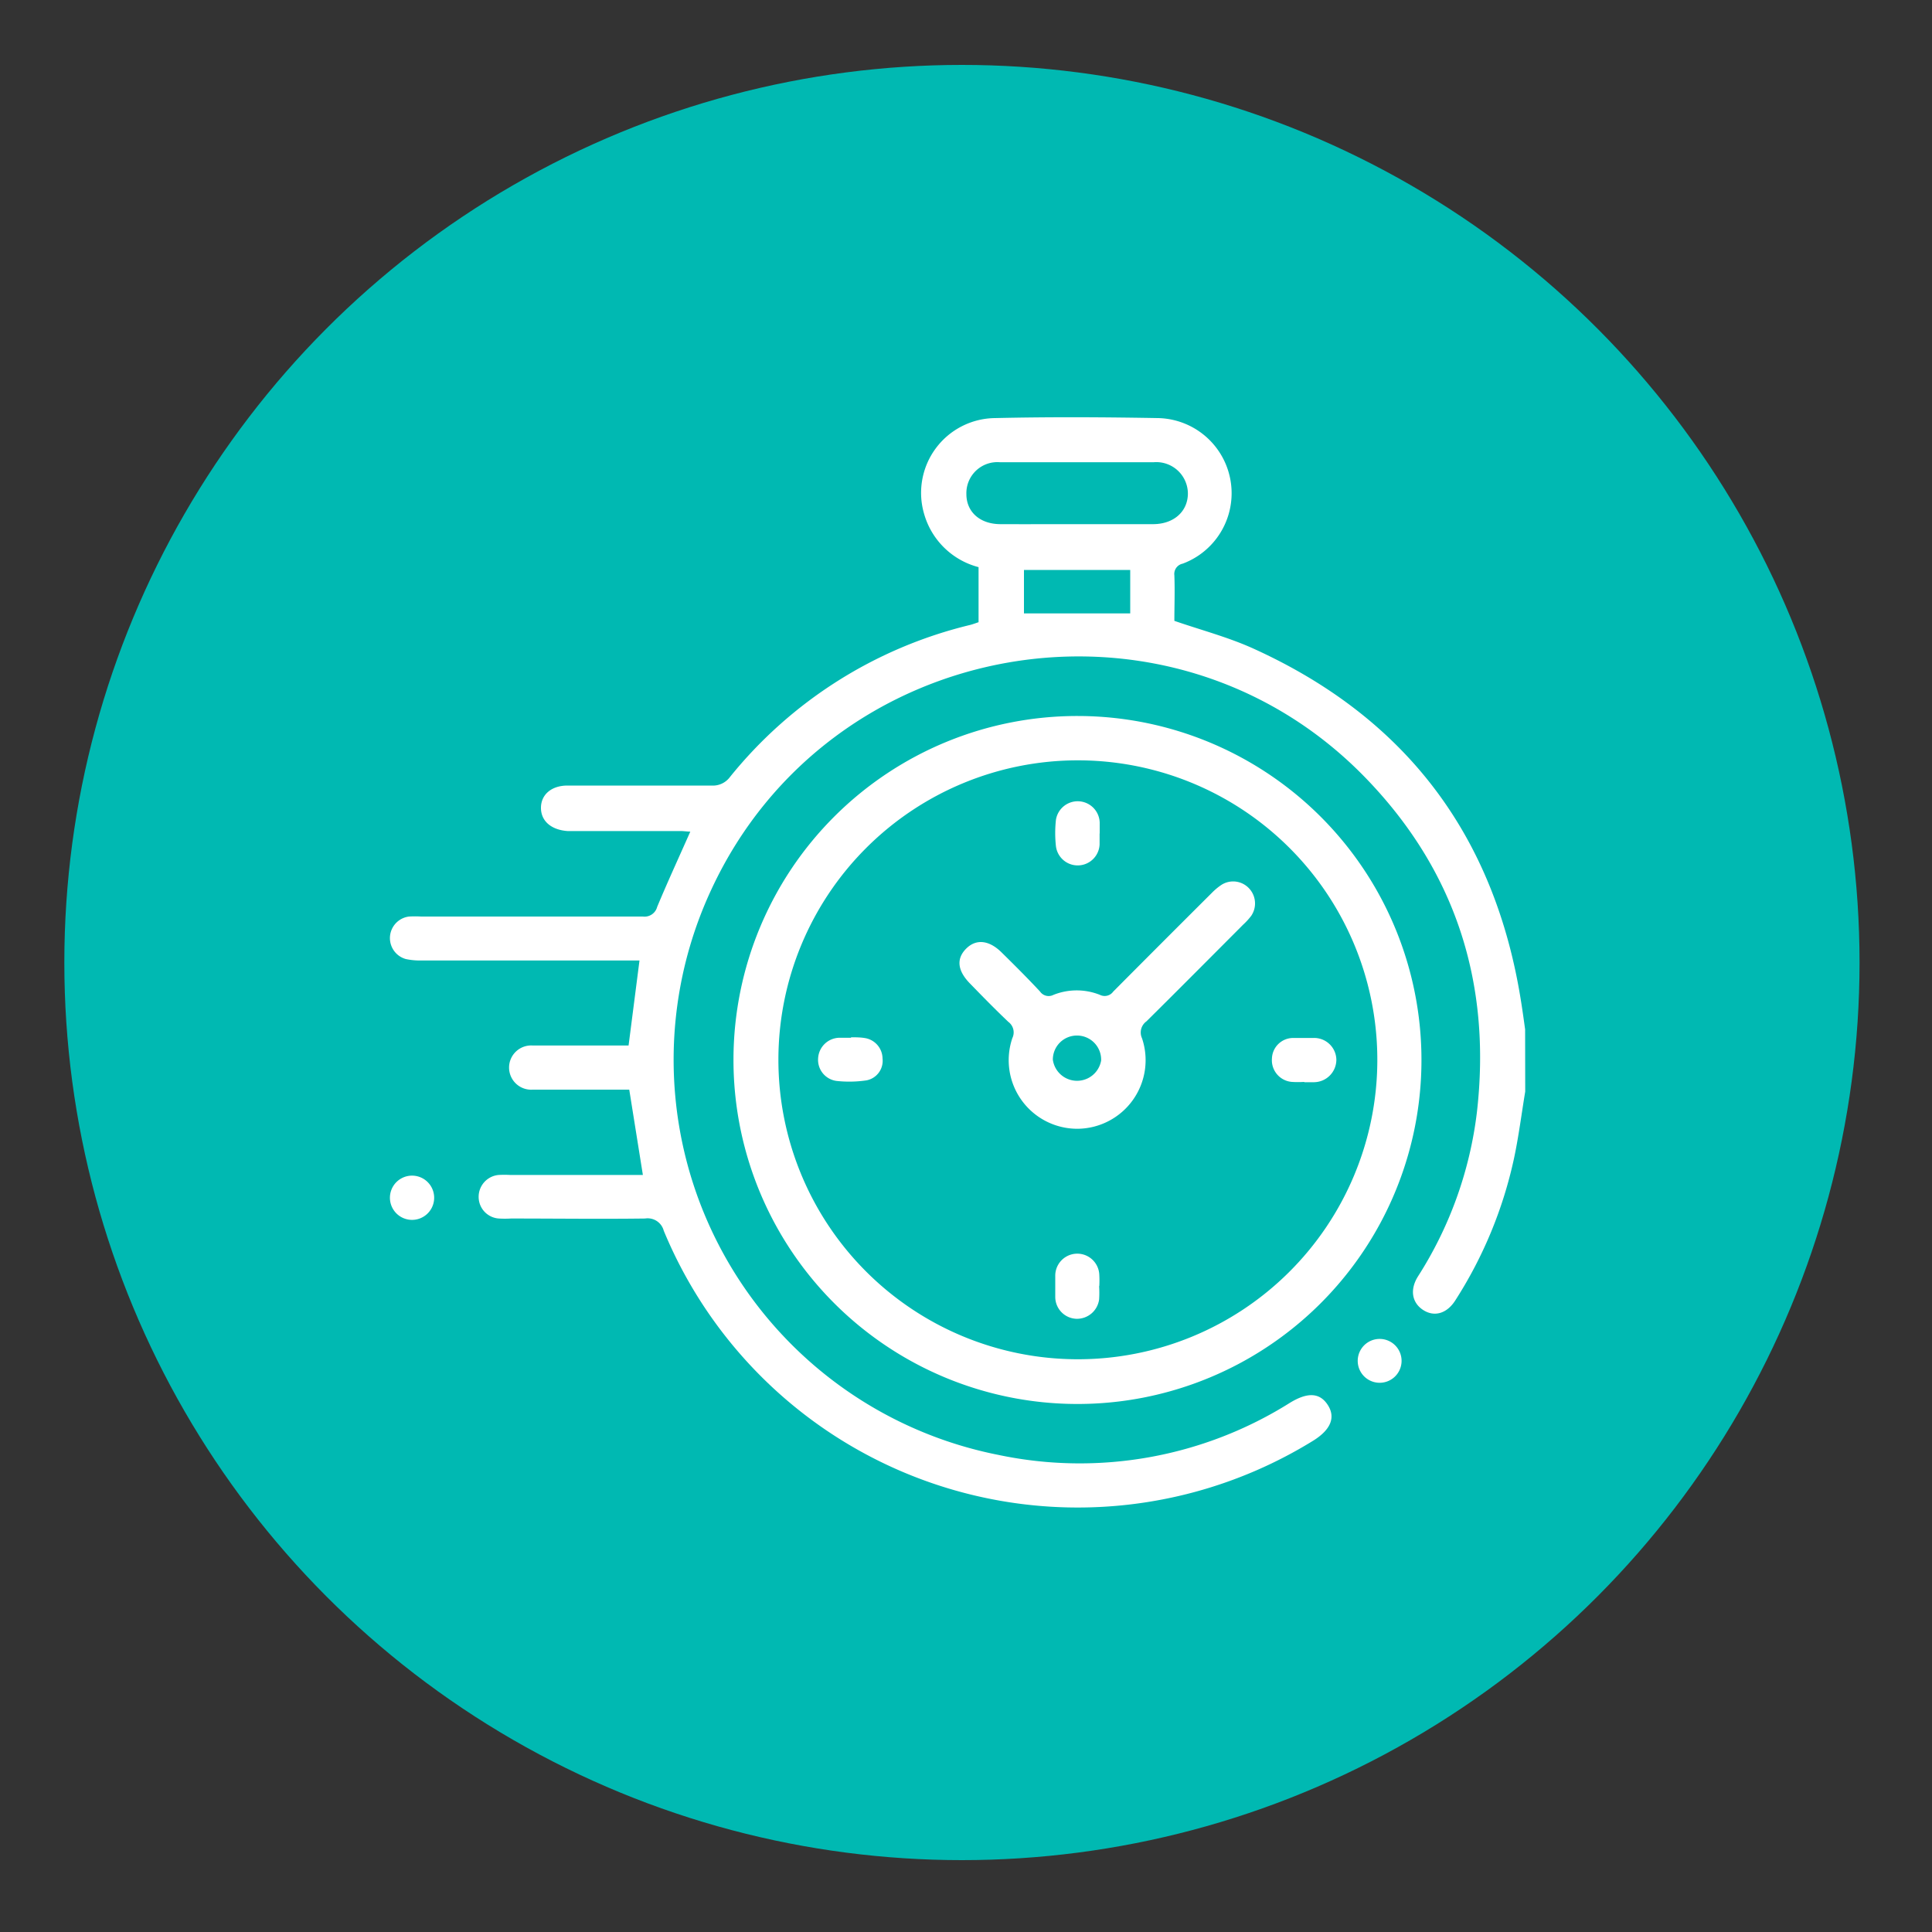
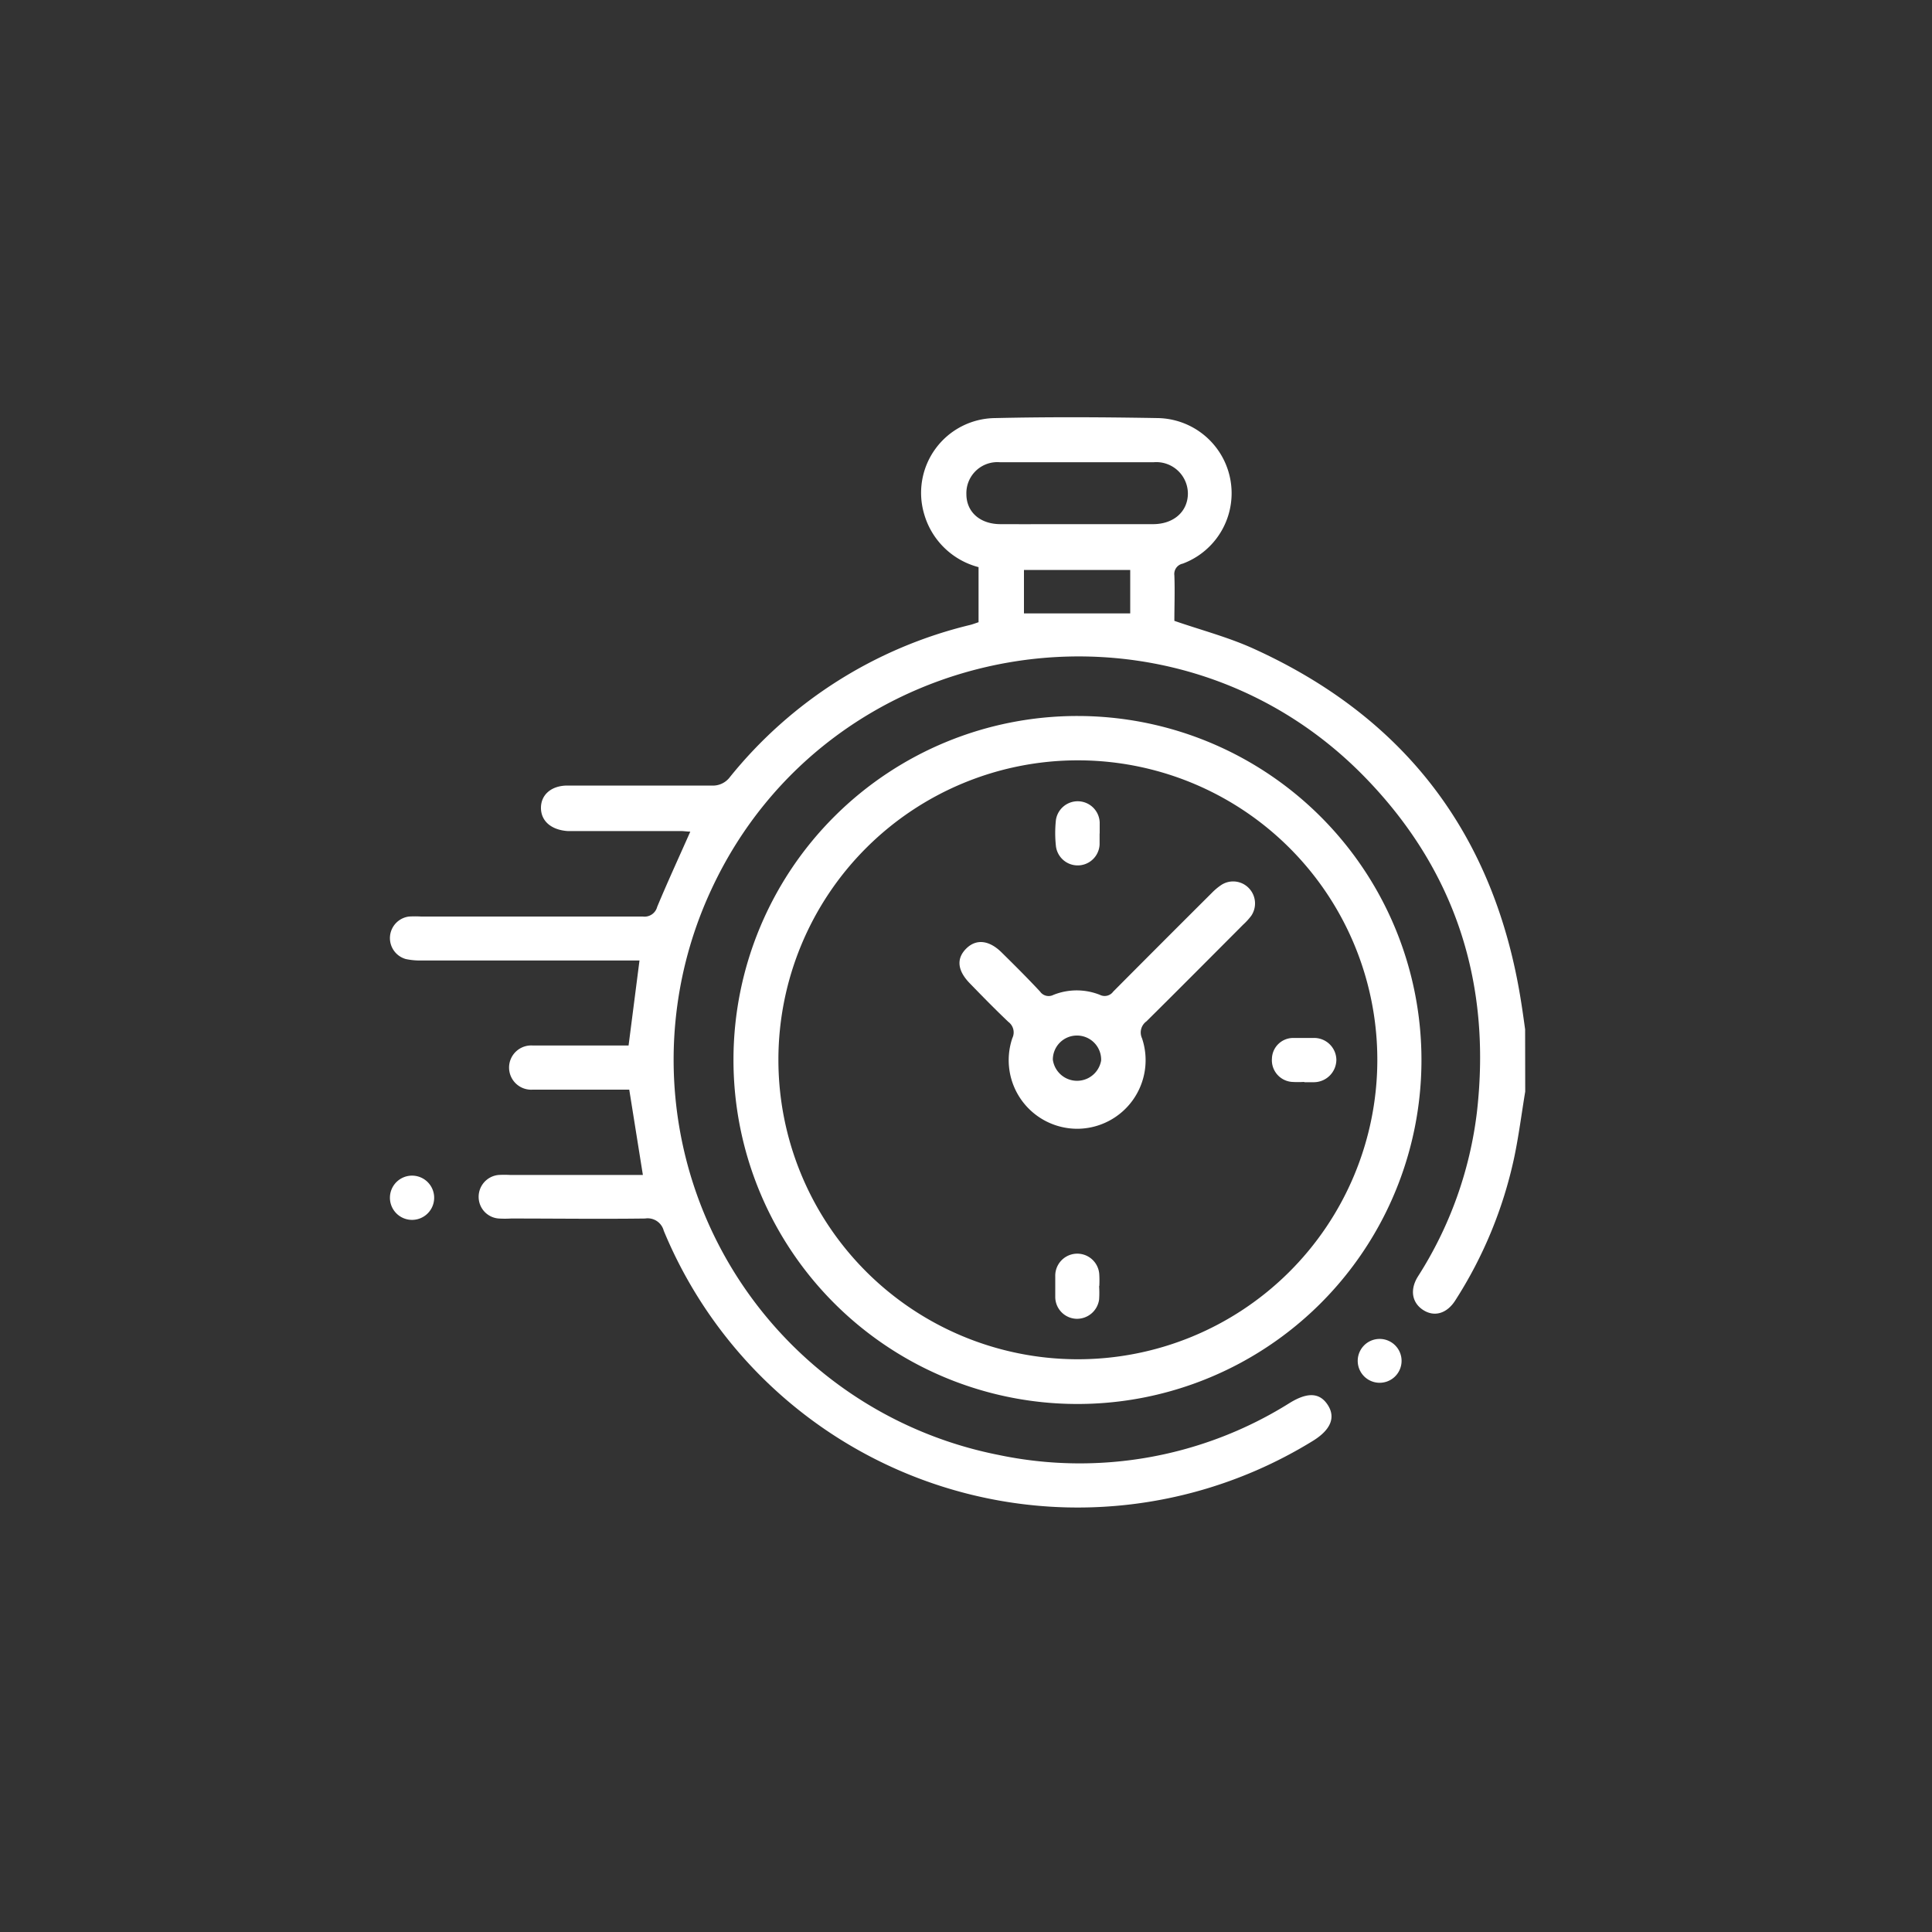
<svg xmlns="http://www.w3.org/2000/svg" id="Layer_1" data-name="Layer 1" viewBox="0 0 200 200">
  <rect x="0" y="0" width="200" height="200" fill="#333333" stroke="none" />
  <defs>
    <style>.cls-1{fill:#00b9b2;}.cls-2{fill:#fff;}</style>
  </defs>
-   <circle class="cls-1" cx="99.58" cy="99.64" r="92.92" />
  <path class="cls-2" d="M157.89,113c-.38,2.29-.67,4.6-1.15,6.87a44.57,44.57,0,0,1-6.09,14.75c-.86,1.35-2.15,1.74-3.31,1s-1.43-2.09-.55-3.49a40.49,40.49,0,0,0,6.1-17c1.53-13.39-2.24-25.1-11.66-34.74C120.94,59.63,85.84,65.76,73.64,92.08a41.7,41.7,0,0,0,29.71,58.53,40.87,40.87,0,0,0,30.18-5.39c1.83-1.12,3.09-1.06,3.92.22s.32,2.56-1.51,3.7A46.38,46.38,0,0,1,68.71,127.4a1.72,1.72,0,0,0-1.93-1.26c-4.63.06-9.26,0-13.88,0a10.54,10.54,0,0,1-1.26,0,2.24,2.24,0,0,1-2.09-2.19,2.27,2.27,0,0,1,2.09-2.32,11,11,0,0,1,1.15,0c4.17,0,8.34,0,12.51,0h1.25l-1.41-8.83H61.45c-2.1,0-4.21,0-6.31,0a2.29,2.29,0,1,1,0-4.57c2.91,0,5.81,0,8.72,0h1.21l1.13-8.8H43.61a7.12,7.12,0,0,1-1.6-.15,2.25,2.25,0,0,1,.33-4.4,10.54,10.54,0,0,1,1.26,0c7.65,0,15.3,0,22.95,0a1.35,1.35,0,0,0,1.48-1c1.08-2.59,2.26-5.15,3.43-7.79-.3,0-.66-.06-1-.06-3.9,0-7.8,0-11.71,0C57.07,85.91,56,85,56,83.63s1.08-2.3,2.72-2.31c5,0,10,0,14.92,0a2.2,2.2,0,0,0,1.93-.89,45.69,45.69,0,0,1,24.83-15.73c.29-.07.57-.18.9-.29,0-.36,0-.7,0-1v-4.7a7.94,7.94,0,0,1-5.63-5.49A7.74,7.74,0,0,1,103,43.28c5.62-.13,11.24-.1,16.87,0a7.78,7.78,0,0,1,2.56,15.07,1.09,1.09,0,0,0-.86,1.21c.06,1.6,0,3.21,0,4.71,2.72.94,5.43,1.65,8,2.79,15.93,7.16,25.2,19.43,27.9,36.68.15.94.28,1.88.41,2.82ZM111.45,54.26c2.64,0,5.28,0,7.91,0,2.13,0,3.59-1.29,3.61-3.15a3.27,3.27,0,0,0-3.54-3.26c-5.3,0-10.62,0-15.92,0a3.21,3.21,0,0,0-3.47,3.3c0,1.85,1.41,3.1,3.51,3.11C106.18,54.27,108.82,54.26,111.45,54.26ZM117,59H106V63.5h11Z" />
  <path class="cls-2" d="M111.58,74.12a35.61,35.61,0,1,1-35.65,35.45A35.59,35.59,0,0,1,111.58,74.12Zm0,4.59a31,31,0,1,0,31,31.16A31,31,0,0,0,111.57,78.71Z" />
  <path class="cls-2" d="M44.94,123.84a2.29,2.29,0,1,1-4.57,0,2.29,2.29,0,0,1,4.57,0Z" />
  <path class="cls-2" d="M142.67,143.14a2.27,2.27,0,0,1,0-4.53,2.27,2.27,0,1,1,0,4.53Z" />
  <path class="cls-2" d="M111.56,116.85a7.1,7.1,0,0,1-6.76-9.39,1.35,1.35,0,0,0-.41-1.67c-1.36-1.29-2.67-2.63-4-4s-1.38-2.61-.34-3.62,2.37-.82,3.62.41,2.72,2.69,4,4.07a1.08,1.08,0,0,0,1.38.34,6.48,6.48,0,0,1,4.82,0,1.09,1.09,0,0,0,1.37-.34q5.1-5.13,10.22-10.23a6.21,6.21,0,0,1,1-.83,2.25,2.25,0,0,1,2.83.36,2.28,2.28,0,0,1,.24,2.85,6.8,6.8,0,0,1-.85.93c-3.32,3.33-6.64,6.67-10,10a1.42,1.42,0,0,0-.46,1.75A7.1,7.1,0,0,1,111.56,116.85Zm0-9.65a2.49,2.49,0,0,0-2.57,2.5,2.53,2.53,0,0,0,5,.08A2.5,2.5,0,0,0,111.57,107.2Z" />
  <path class="cls-2" d="M113.83,86.28c0,.38,0,.76,0,1.14a2.27,2.27,0,0,1-4.52.18,12.46,12.46,0,0,1,0-2.73,2.28,2.28,0,0,1,4.53.26c0,.38,0,.77,0,1.15Z" />
  <path class="cls-2" d="M135,112a10.41,10.41,0,0,1-1.25,0,2.25,2.25,0,0,1-2.08-2.41,2.2,2.2,0,0,1,2.22-2.14c.68,0,1.37,0,2.06,0a2.3,2.3,0,0,1,2.39,2.24,2.34,2.34,0,0,1-2.31,2.34c-.34,0-.69,0-1,0Z" />
  <path class="cls-2" d="M113.78,133.15a10.43,10.43,0,0,1,0,1.37,2.31,2.31,0,0,1-2.38,2,2.27,2.27,0,0,1-2.16-2.23c0-.72,0-1.44,0-2.16a2.28,2.28,0,0,1,4.56-.14,10.84,10.84,0,0,1,0,1.14Z" />
-   <path class="cls-2" d="M88.1,107.38c.45,0,.92,0,1.37.07a2.17,2.17,0,0,1,1.89,2.12,2.06,2.06,0,0,1-1.67,2.27,12.21,12.21,0,0,1-3.08.06,2.2,2.2,0,0,1-1.92-2.33,2.25,2.25,0,0,1,2.14-2.14c.42,0,.84,0,1.27,0Z" />
</svg>